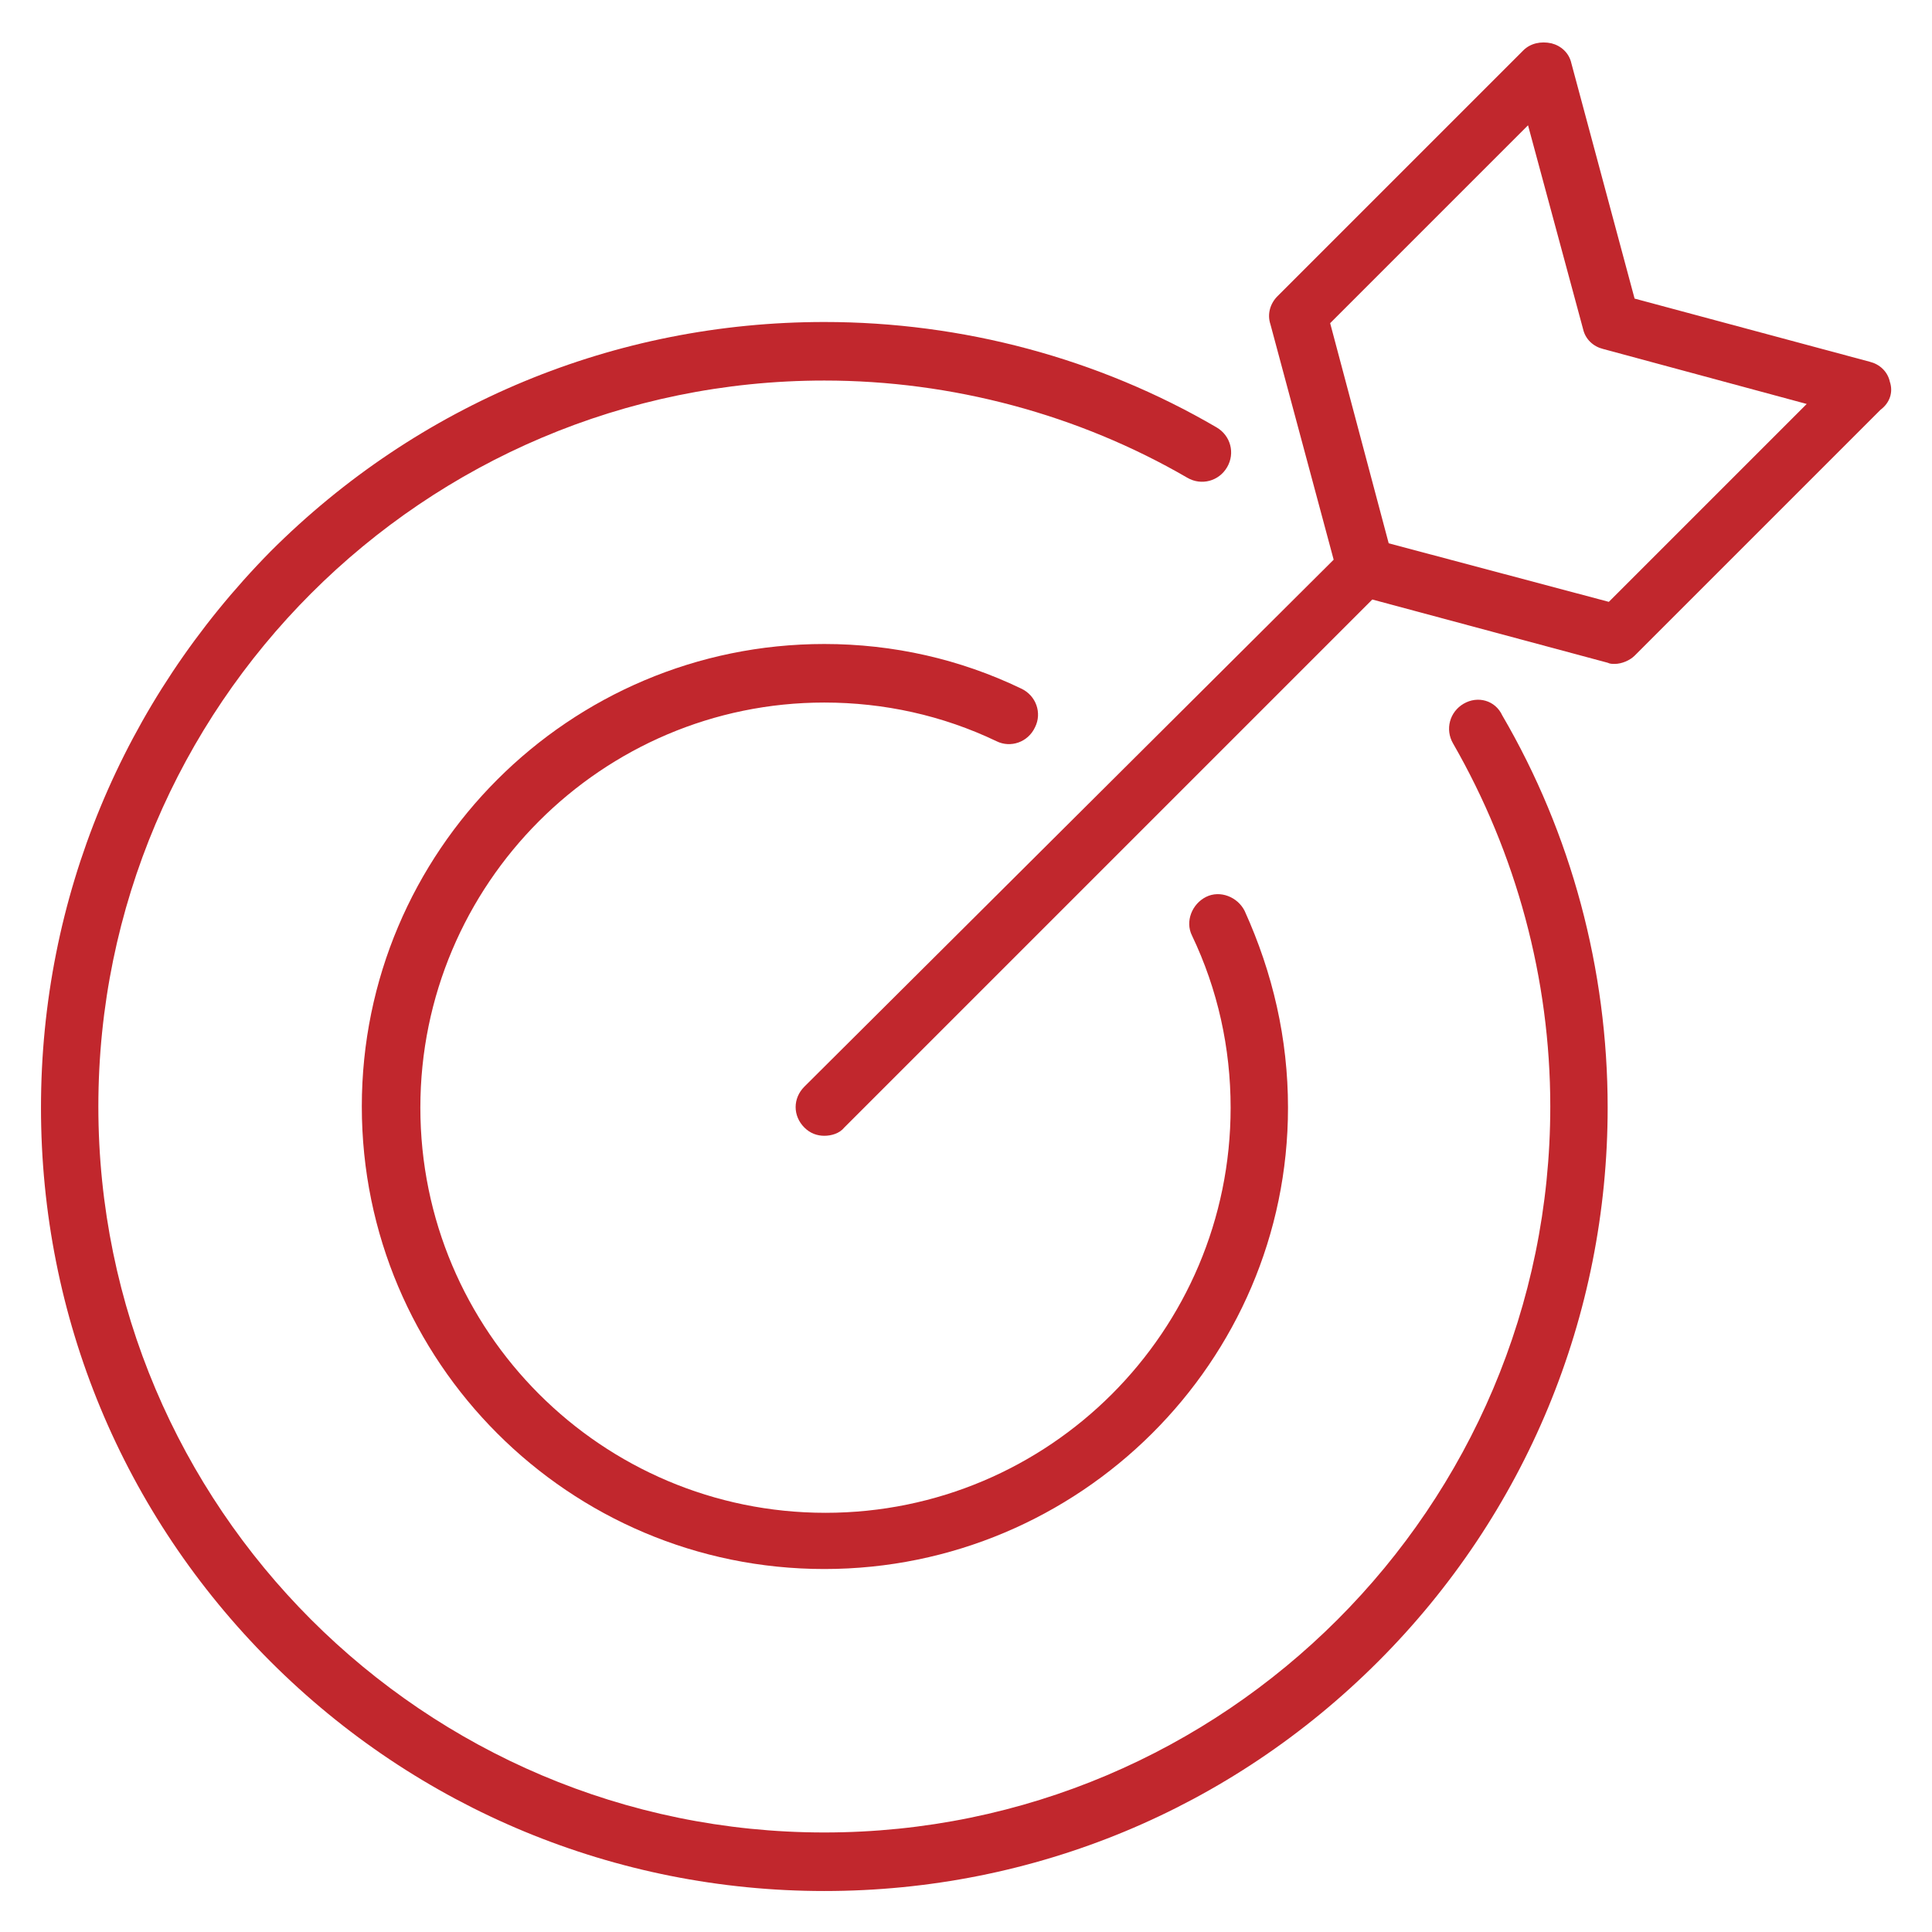
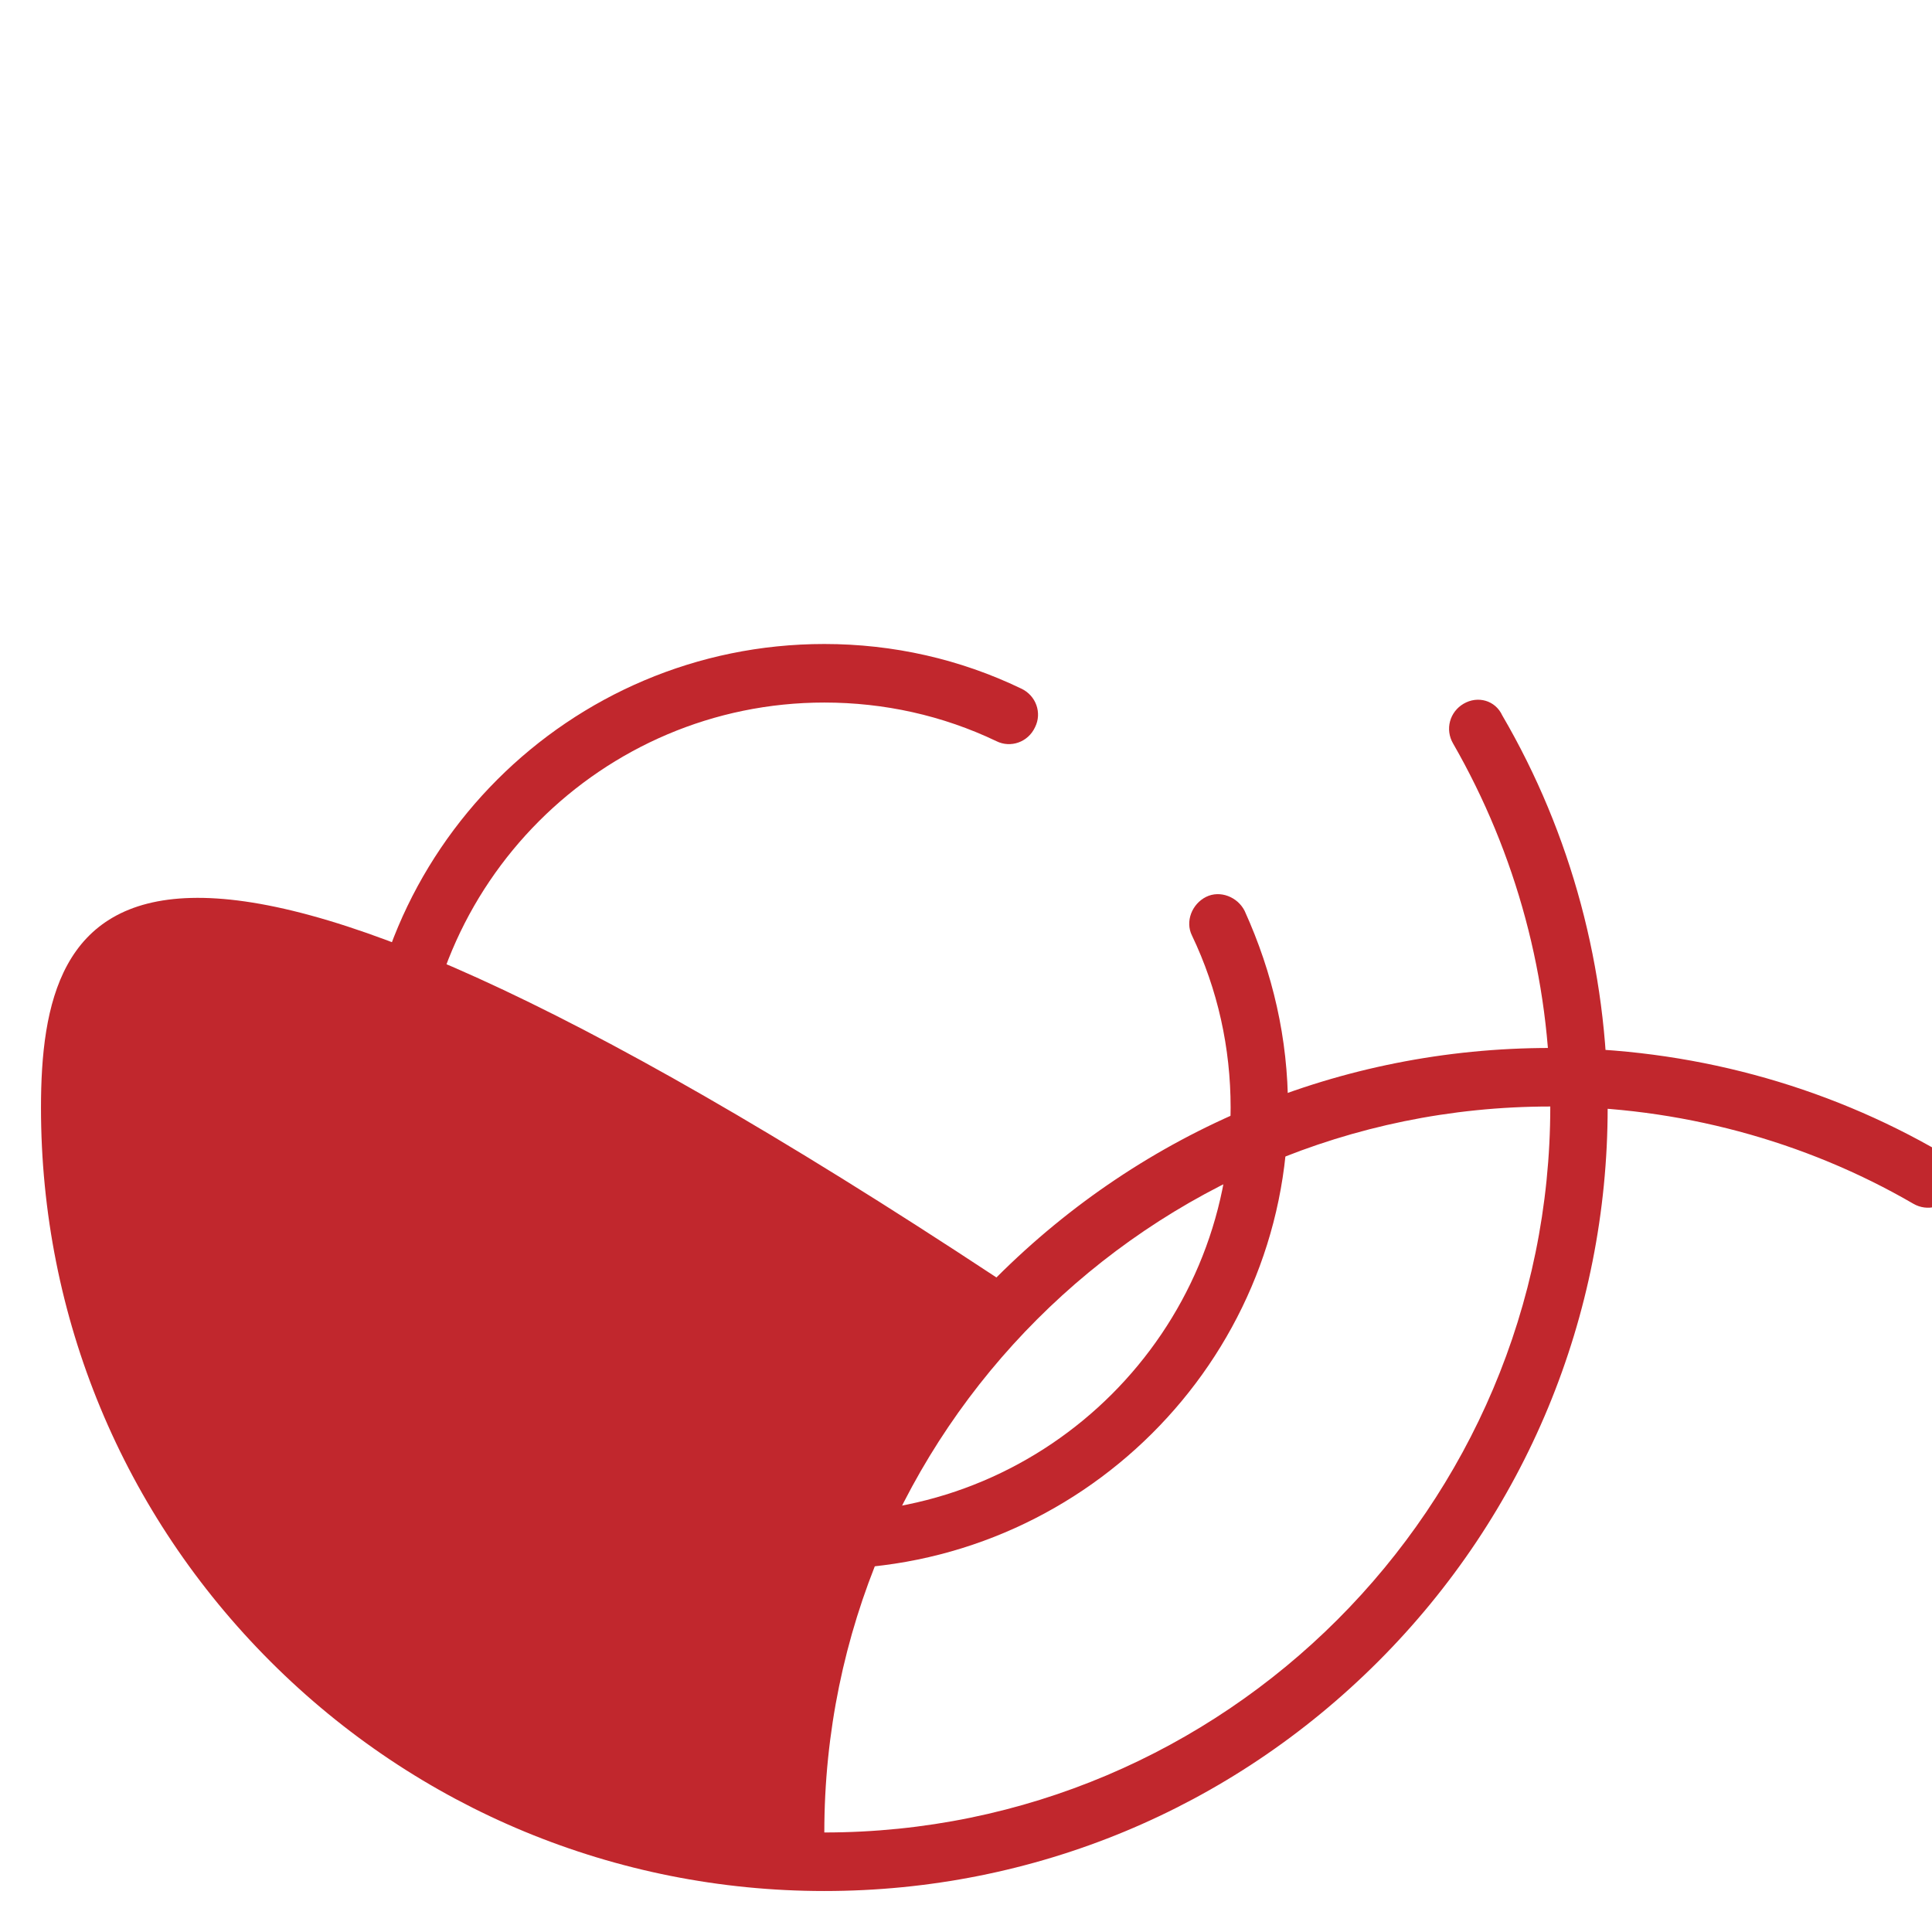
<svg xmlns="http://www.w3.org/2000/svg" version="1.0" id="Layer_1" x="0px" y="0px" viewBox="0 0 165 165" enable-background="new 0 0 165 165" xml:space="preserve">
  <g>
-     <path fill="#C1272D" d="M125,60.1c-1.2,0.7-1.6,2.2-0.9,3.4c5.4,9.4,8.3,20.1,8.3,31c0,34.2-27.8,62-62,62s-62-27.8-62-62   c0-34.2,27.8-62,62-62c10.9,0,21.7,2.9,31,8.3c1.2,0.7,2.7,0.3,3.4-0.9c0.7-1.2,0.3-2.7-0.9-3.4c-10.1-5.9-21.7-9-33.5-9   c-17.9,0-34.7,7-47.3,19.6C10.5,59.9,3.5,76.7,3.5,94.6c0,17.9,7,34.7,19.6,47.3c12.6,12.6,29.5,19.6,47.3,19.6   c17.9,0,34.7-7,47.3-19.6c12.6-12.6,19.6-29.5,19.6-47.3c0-11.8-3.1-23.4-9-33.5C127.7,59.8,126.2,59.4,125,60.1z" />
-     <path fill="#C1272D" d="M161.4,32.6c-0.2-0.9-0.9-1.5-1.7-1.7l-20.1-5.4l-5.4-20.1c-0.2-0.9-0.9-1.5-1.7-1.7   c-0.9-0.2-1.8,0-2.4,0.6l-21,21c-0.6,0.6-0.9,1.5-0.6,2.4l5.4,20.1L68.7,92.8c-1,1-1,2.5,0,3.5c0.5,0.5,1.1,0.7,1.7,0.7   s1.3-0.2,1.7-0.7l45.1-45.1l20.1,5.4c0.2,0.1,0.4,0.1,0.6,0.1c0.6,0,1.3-0.3,1.7-0.7l21-21C161.4,34.4,161.7,33.5,161.4,32.6z    M137.4,51.4l-18.8-5l-5-18.8l16.9-16.9l4.7,17.4c0.2,0.9,0.9,1.5,1.7,1.7l17.4,4.7L137.4,51.4z" />
+     <path fill="#C1272D" d="M125,60.1c-1.2,0.7-1.6,2.2-0.9,3.4c5.4,9.4,8.3,20.1,8.3,31c0,34.2-27.8,62-62,62c0-34.2,27.8-62,62-62c10.9,0,21.7,2.9,31,8.3c1.2,0.7,2.7,0.3,3.4-0.9c0.7-1.2,0.3-2.7-0.9-3.4c-10.1-5.9-21.7-9-33.5-9   c-17.9,0-34.7,7-47.3,19.6C10.5,59.9,3.5,76.7,3.5,94.6c0,17.9,7,34.7,19.6,47.3c12.6,12.6,29.5,19.6,47.3,19.6   c17.9,0,34.7-7,47.3-19.6c12.6-12.6,19.6-29.5,19.6-47.3c0-11.8-3.1-23.4-9-33.5C127.7,59.8,126.2,59.4,125,60.1z" />
    <path fill="#C1272D" d="M70.4,60c5.1,0,10.1,1.1,14.7,3.3c1.2,0.6,2.7,0.1,3.3-1.2c0.6-1.2,0.1-2.7-1.2-3.3   C82,56.3,76.3,55,70.4,55c-21.8,0-39.5,17.7-39.5,39.5c0,21.8,17.7,39.5,39.5,39.5S110,116.3,110,94.6c0-5.9-1.3-11.5-3.7-16.8   c-0.6-1.2-2.1-1.8-3.3-1.2c-1.2,0.6-1.8,2.1-1.2,3.3c2.2,4.6,3.3,9.6,3.3,14.7c0,19.1-15.5,34.6-34.6,34.6s-34.6-15.5-34.6-34.6   C35.9,75.5,51.4,60,70.4,60z" />
  </g>
</svg>